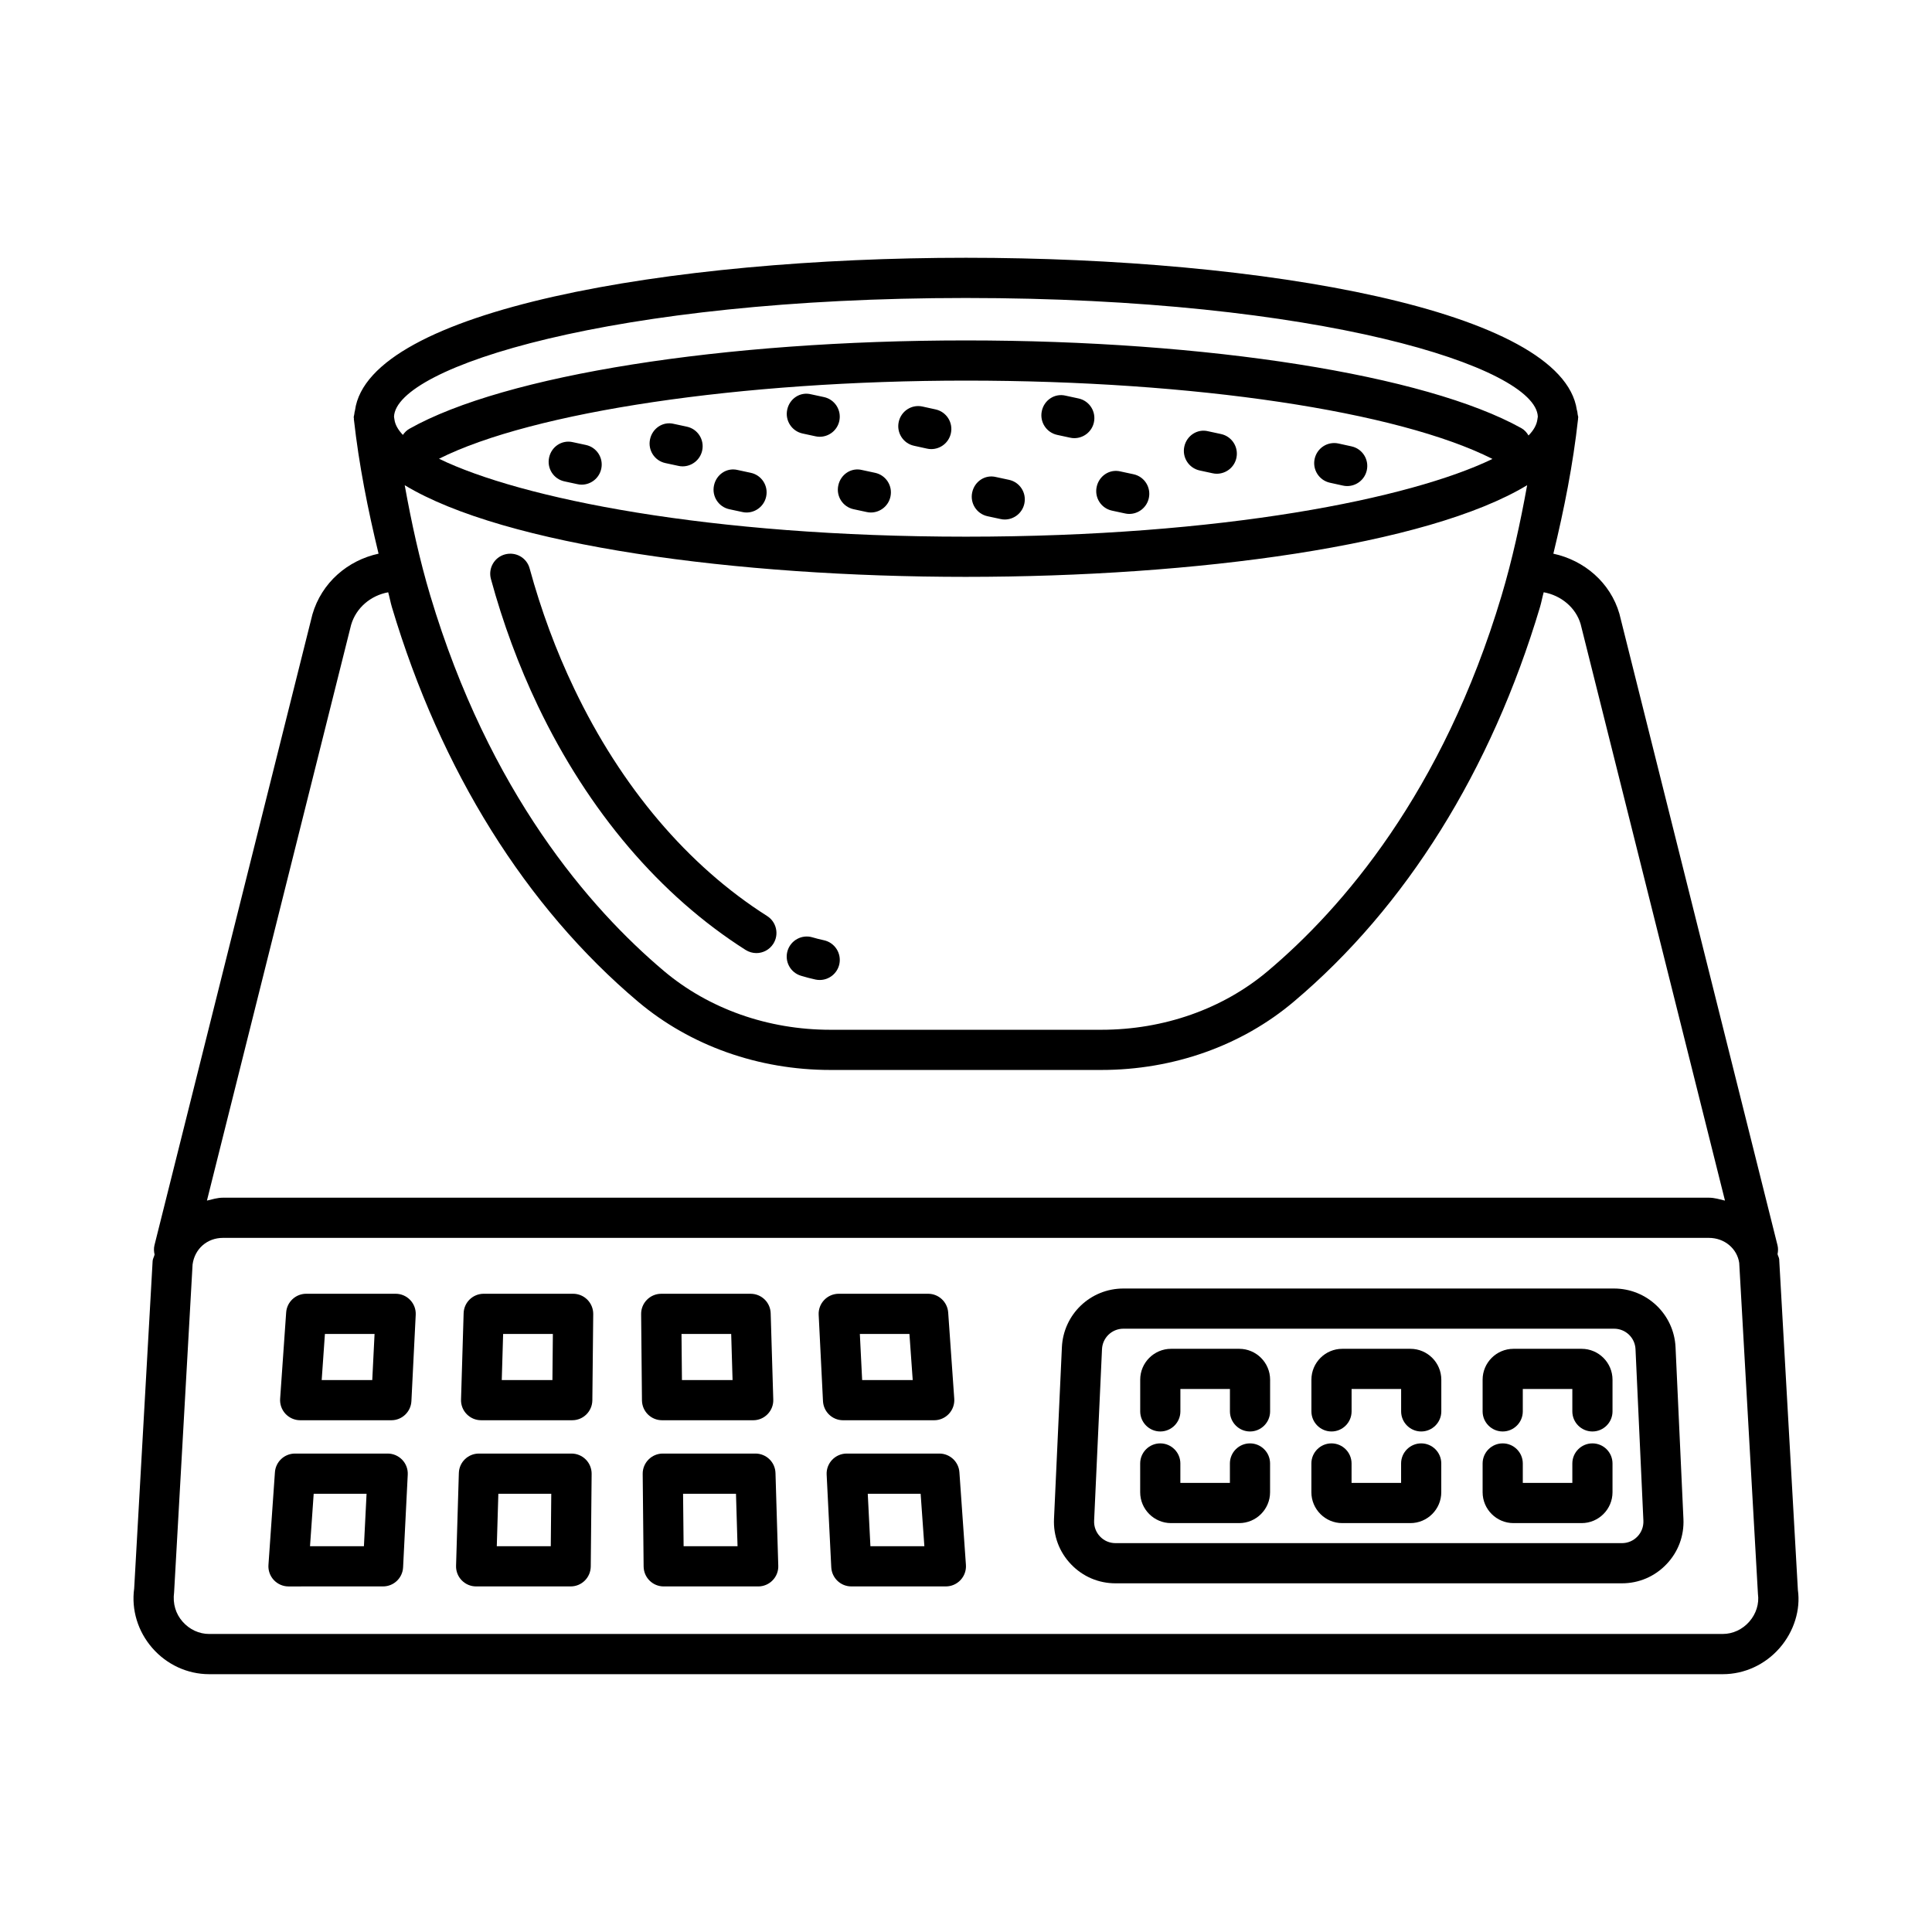
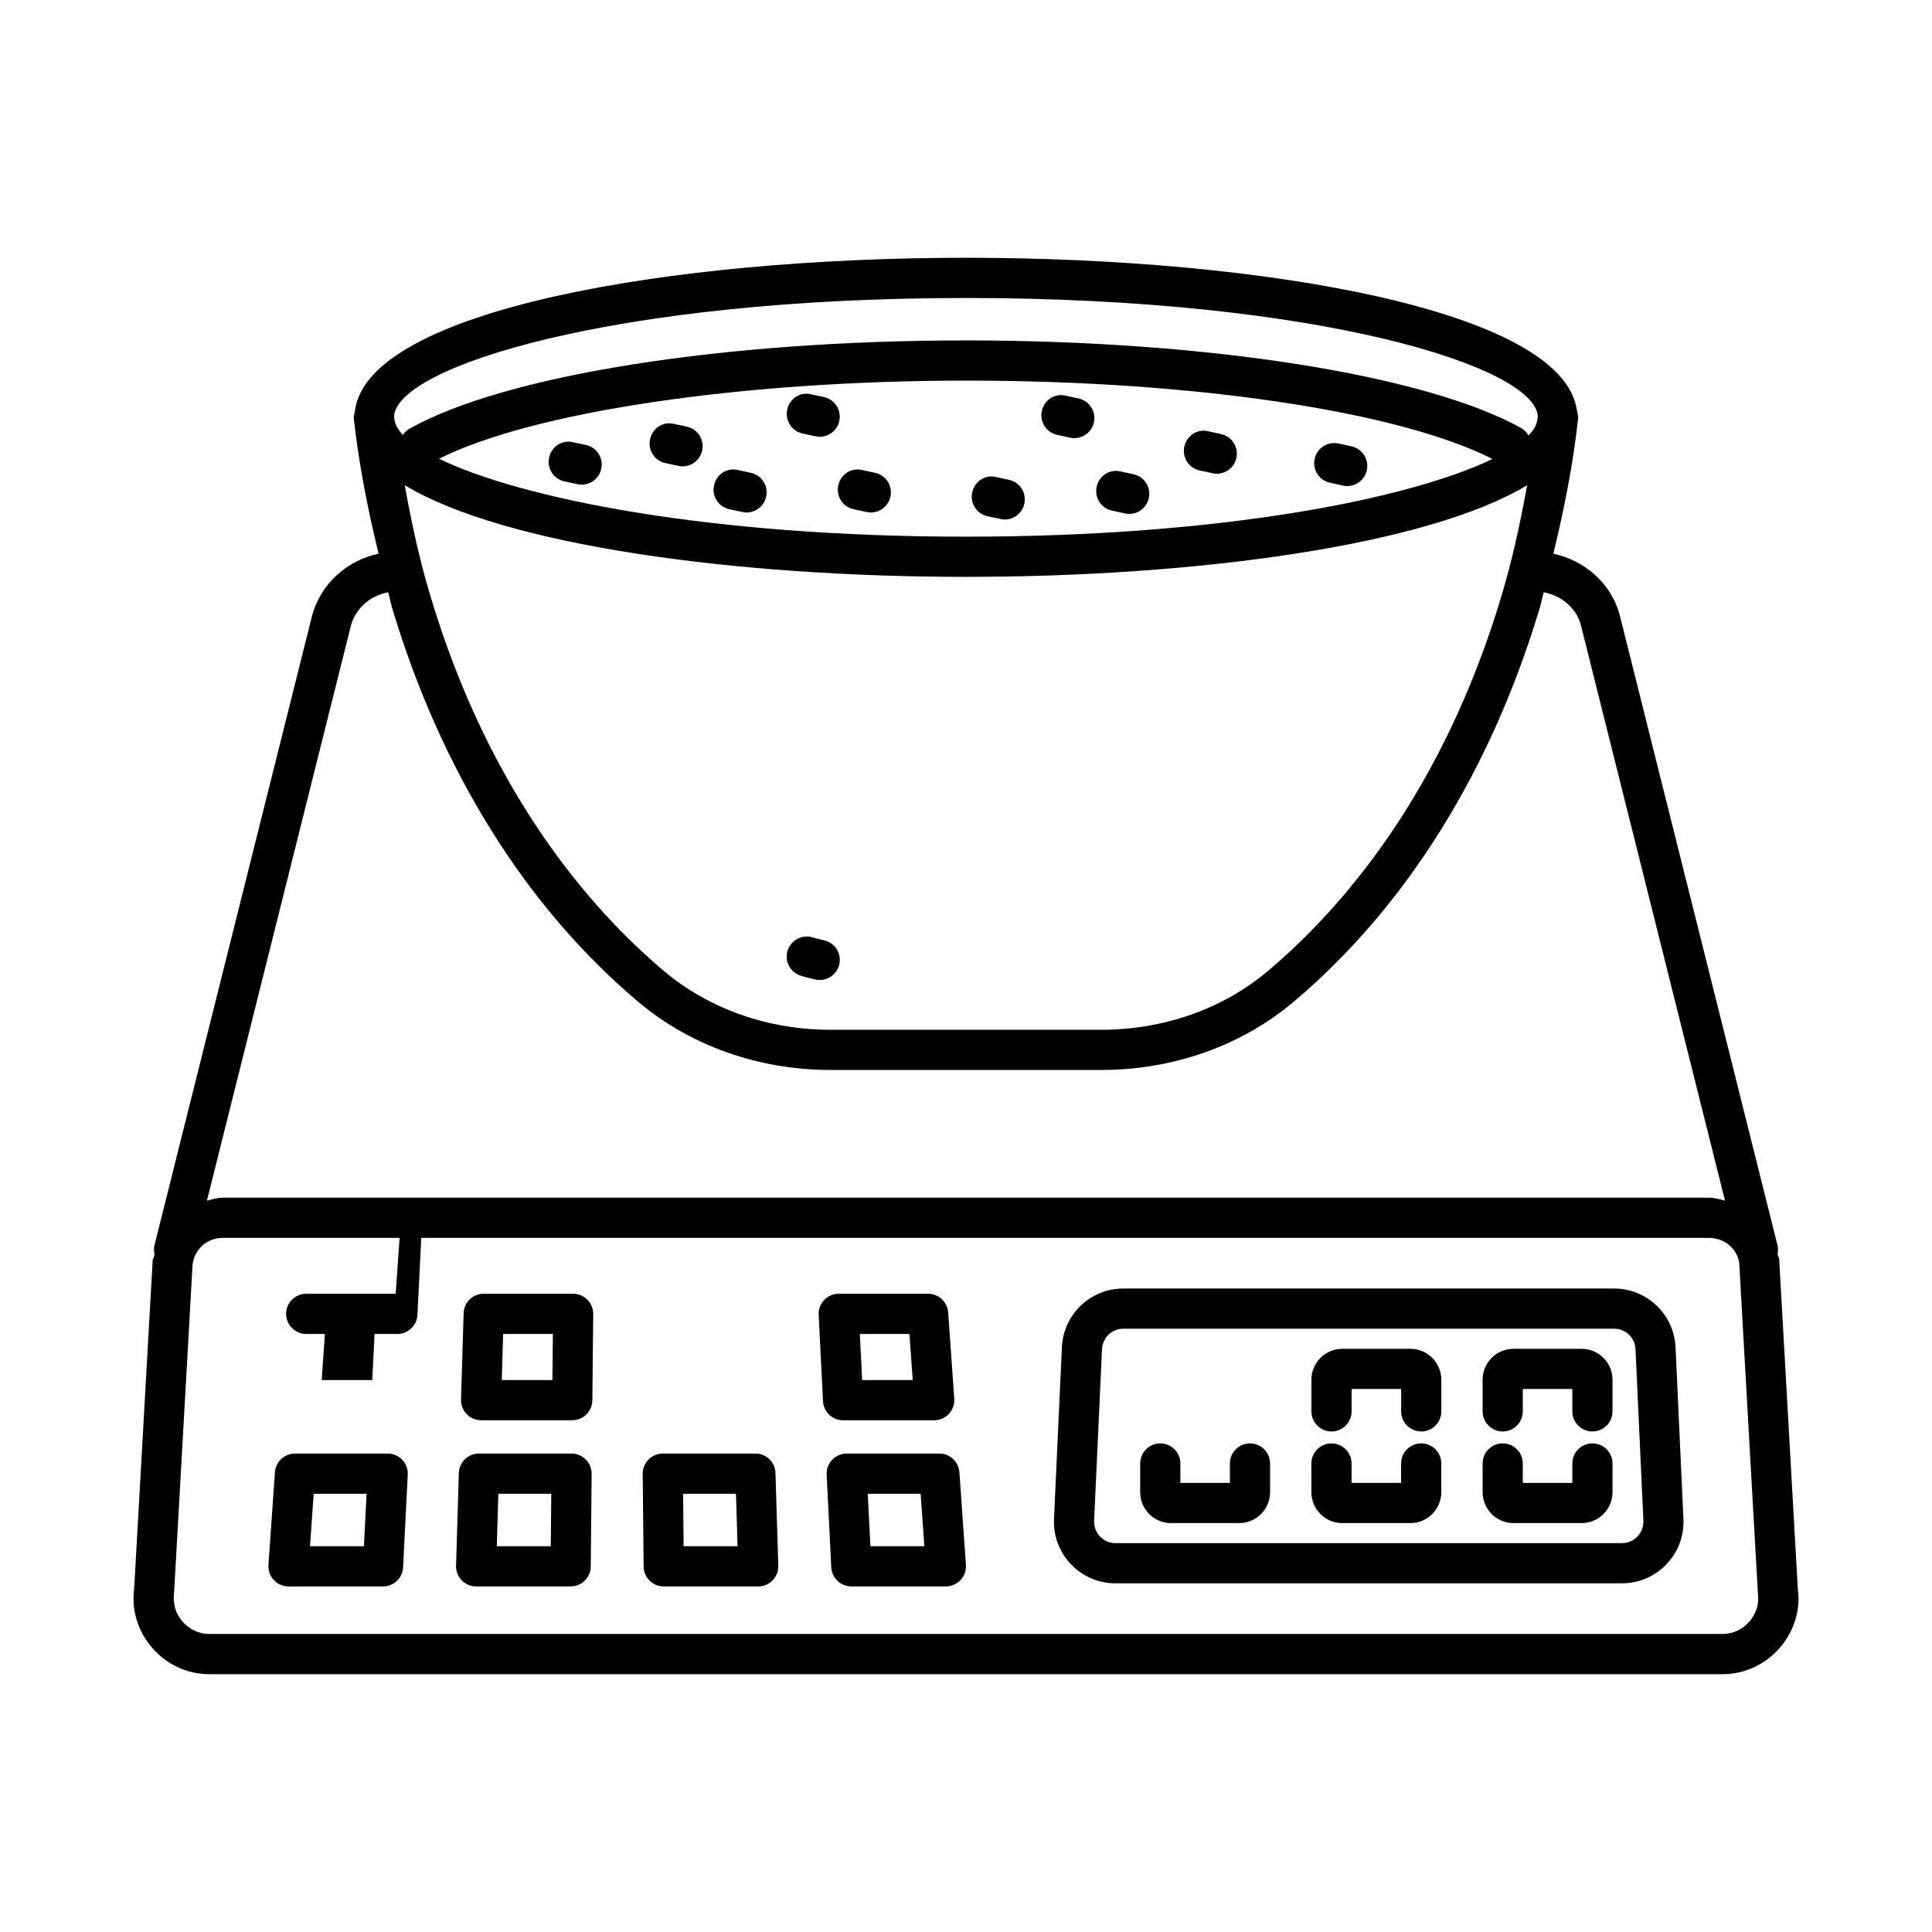
<svg xmlns="http://www.w3.org/2000/svg" fill="#000000" width="800px" height="800px" version="1.1" viewBox="144 144 512 512">
  <g>
    <path d="m620.46 565.39-4.961-87.723c-0.066-0.477-0.332-0.855-0.43-1.32 0.156-0.758 0.188-1.543-0.012-2.344l-41.906-167.38c-2.398-8.246-9.312-14.133-17.496-15.891 2.844-11.715 5.219-23.613 6.551-35.73 0.004-0.047-0.016-0.086-0.012-0.133 0.004-0.094 0.051-0.18 0.051-0.273 0-0.266-0.129-0.508-0.145-0.77-0.047-0.414-0.086-0.816-0.223-1.199-3.832-26.445-83.219-40.316-161.88-40.316-78.797 0-158.33 13.914-161.92 40.445-0.113 0.316-0.137 0.652-0.184 0.992-0.02 0.289-0.156 0.555-0.156 0.844 0 0.102 0.055 0.195 0.055 0.297 0.004 0.062-0.023 0.117-0.016 0.184 1.348 12.129 3.715 23.988 6.547 35.656-8.18 1.766-15.09 7.676-17.531 16.094l-41.859 167.18c-0.211 0.844-0.152 1.672 0.031 2.469-0.125 0.57-0.434 1.031-0.512 1.625l-4.894 86.863c-0.781 5.637 0.973 11.375 4.793 15.766 3.844 4.414 9.336 6.949 15.078 6.949h401.14c5.727 0 11.219-2.531 15.062-6.949 3.812-4.379 5.566-10.133 4.828-15.34zm-220.47-342.42c93.484 0 151.01 18.25 151.55 31.441-0.031 0.289-0.102 0.57-0.133 0.859-0.203 1.332-0.938 2.715-2.332 4.137-0.465-0.773-1.055-1.477-1.902-1.945-25.375-14.117-83.148-23.246-147.18-23.246-64.387 0-122.28 9.195-147.5 23.414-0.727 0.41-1.277 0.984-1.723 1.625-1.332-1.402-2.066-2.766-2.238-4.078-0.031-0.246-0.086-0.488-0.113-0.734 0.465-13.195 58.008-31.473 151.57-31.473zm0 73.902c60.883 0 122.27-8.289 148.72-24.293-1.793 9.926-3.938 19.75-6.781 29.277-15.609 52.203-42.281 82.902-61.918 99.461-11.895 10.051-27.582 15.582-44.152 15.582h-71.75-0.066c-16.52 0-32.168-5.531-44.09-15.57-19.637-16.57-46.309-47.281-61.918-99.473-2.844-9.504-4.984-19.336-6.781-29.277 26.457 16.004 87.855 24.293 148.74 24.293zm-139.65-31.301c24.781-12.438 80.051-20.707 139.65-20.707 60.496 0 114.52 8.133 139.53 20.758-21.68 10.484-71.5 20.602-139.53 20.602-68.141 0-118.02-10.152-139.65-20.652zm-23.297 44.039c1.336-4.586 5.246-7.812 9.832-8.648 0.367 1.297 0.602 2.652 0.984 3.938 12.934 43.309 35.492 79.461 65.242 104.56 13.832 11.66 31.922 18.09 50.945 18.09h0.066 71.75c19.09 0 37.207-6.43 51.008-18.102 29.738-25.078 52.309-61.23 65.242-104.55 0.387-1.289 0.617-2.644 0.984-3.941 4.59 0.832 8.504 4.035 9.793 8.445l38.25 152.77c-1.398-0.324-2.754-0.77-4.25-0.77h-393.81c-1.496 0-2.848 0.445-4.238 0.77zm370.56 264.12c-1.82 2.09-4.391 3.285-7.039 3.285l-401.14 0.004c-2.66 0-5.234-1.195-7.051-3.285-1.805-2.062-2.637-4.738-2.234-7.754l4.894-86.879c0.559-4.156 3.871-7.051 8.051-7.051h393.8c4.168 0 7.492 2.894 8.027 6.637l4.961 87.723c0.363 2.582-0.469 5.258-2.273 7.32z" />
    <path d="m571.73 485.47h-130.02c-8.738 0-15.895 6.844-16.297 15.57l-2.09 45.477c-0.207 4.504 1.391 8.777 4.504 12.027 3.106 3.262 7.297 5.051 11.793 5.051h134.21c4.492 0 8.688-1.793 11.793-5.051 3.117-3.246 4.715-7.519 4.504-12.027l-2.09-45.477c-0.402-8.727-7.574-15.57-16.312-15.57zm6.207 65.723c-1.078 1.129-2.531 1.754-4.102 1.754h-134.21c-1.57 0-3.027-0.621-4.102-1.754-1.078-1.129-1.637-2.625-1.57-4.184l2.09-45.477c0.145-3.039 2.637-5.414 5.676-5.414h130.02c3.051 0 5.543 2.375 5.688 5.414l2.09 45.477c0.062 1.562-0.496 3.055-1.574 4.184z" />
-     <path d="m248.86 486.86h-23.711c-2.793 0-5.117 2.168-5.312 4.949l-1.598 22.867c-0.105 1.48 0.414 2.922 1.414 4 1.012 1.078 2.414 1.703 3.894 1.703h24.168c2.832 0 5.168-2.234 5.312-5.066l1.141-22.867c0.078-1.453-0.453-2.871-1.453-3.922-1.012-1.066-2.398-1.664-3.856-1.664zm-6.207 22.867h-13.402l0.855-12.219h13.156z" />
+     <path d="m248.86 486.86h-23.711c-2.793 0-5.117 2.168-5.312 4.949c-0.105 1.48 0.414 2.922 1.414 4 1.012 1.078 2.414 1.703 3.894 1.703h24.168c2.832 0 5.168-2.234 5.312-5.066l1.141-22.867c0.078-1.453-0.453-2.871-1.453-3.922-1.012-1.066-2.398-1.664-3.856-1.664zm-6.207 22.867h-13.402l0.855-12.219h13.156z" />
    <path d="m295.89 486.86h-23.711c-2.871 0-5.234 2.285-5.312 5.168l-0.688 22.867c-0.051 1.43 0.492 2.832 1.492 3.856 1 1.039 2.375 1.625 3.816 1.625h24.168c2.922 0 5.285-2.352 5.324-5.273l0.234-22.867c0.012-1.414-0.547-2.777-1.543-3.793-1-1.012-2.363-1.582-3.781-1.582zm-5.492 22.867h-13.426l0.363-12.219h13.18z" />
-     <path d="m319.45 520.38h24.168c1.441 0 2.816-0.586 3.816-1.625 1-1.027 1.543-2.43 1.492-3.856l-0.688-22.867c-0.078-2.883-2.441-5.168-5.312-5.168h-23.699c-1.414 0-2.777 0.57-3.777 1.586-1 1-1.559 2.375-1.543 3.793l0.219 22.867c0.039 2.922 2.402 5.269 5.324 5.269zm18.324-22.867 0.363 12.219h-13.414l-0.117-12.219z" />
    <path d="m367.41 520.38h24.168c1.48 0 2.883-0.621 3.894-1.703 1-1.078 1.52-2.519 1.414-4l-1.609-22.867c-0.207-2.777-2.519-4.949-5.312-4.949h-23.699c-1.453 0-2.844 0.598-3.856 1.66-1 1.051-1.531 2.469-1.453 3.922l1.141 22.867c0.145 2.84 2.484 5.07 5.312 5.07zm17.598-22.867 0.871 12.219h-13.402l-0.609-12.219z" />
    <path d="m246.74 529.21h-24.57c-2.793 0-5.117 2.168-5.312 4.949l-1.715 24.559c-0.105 1.48 0.414 2.922 1.414 4 1.012 1.078 2.414 1.703 3.894 1.703l25.059-0.004c2.832 0 5.168-2.223 5.312-5.051l1.234-24.559c0.078-1.469-0.453-2.883-1.453-3.934-1.02-1.066-2.406-1.664-3.863-1.664zm-6.297 24.559h-14.285l0.973-13.906h14.012z" />
    <path d="m295.47 529.21h-24.559c-2.871 0-5.234 2.285-5.312 5.168l-0.738 24.559c-0.051 1.43 0.492 2.832 1.492 3.856 1 1.039 2.375 1.625 3.816 1.625h25.062c2.922 0 5.285-2.352 5.324-5.273l0.234-24.559c0.012-1.414-0.547-2.793-1.543-3.793-1-1.012-2.363-1.582-3.777-1.582zm-5.508 24.559h-14.309l0.414-13.906h14.023z" />
    <path d="m344.2 529.21h-24.559c-1.414 0-2.777 0.57-3.777 1.586-1 1.012-1.559 2.375-1.543 3.793l0.246 24.559c0.039 2.922 2.402 5.273 5.324 5.273h25.051c1.441 0 2.816-0.586 3.816-1.625 1-1.027 1.543-2.43 1.492-3.856l-0.738-24.559c-0.078-2.887-2.441-5.172-5.312-5.172zm-19.035 24.559-0.145-13.906h14.023l0.414 13.906z" />
    <path d="m392.94 529.21h-24.559c-1.453 0-2.844 0.598-3.856 1.66-1 1.051-1.531 2.469-1.453 3.922l1.223 24.559c0.145 2.832 2.481 5.066 5.312 5.066h25.062c1.48 0 2.883-0.621 3.894-1.703 1-1.078 1.52-2.519 1.414-4l-1.727-24.559c-0.195-2.777-2.519-4.945-5.312-4.945zm-18.27 24.559-0.703-13.906h14.012l0.988 13.906z" />
    <path d="m299.26 261.92-3.43-0.738c-2.934-0.688-5.703 1.207-6.312 4.078-0.621 2.871 1.195 5.703 4.078 6.312l3.43 0.738c0.375 0.09 0.754 0.129 1.117 0.129 2.453 0 4.664-1.715 5.195-4.207 0.625-2.871-1.195-5.703-4.078-6.312z" />
    <path d="m342.96 269.3-3.43-0.738c-2.949-0.738-5.703 1.207-6.312 4.078-0.621 2.871 1.195 5.703 4.078 6.312l3.43 0.738c0.375 0.09 0.754 0.129 1.117 0.129 2.453 0 4.664-1.715 5.195-4.207 0.625-2.871-1.195-5.699-4.078-6.312z" />
    <path d="m326.01 257.07-3.43-0.738c-2.91-0.727-5.703 1.207-6.312 4.078-0.621 2.871 1.195 5.703 4.078 6.312l3.43 0.738c0.375 0.09 0.754 0.129 1.117 0.129 2.453 0 4.664-1.715 5.195-4.207 0.621-2.871-1.195-5.703-4.078-6.312z" />
    <path d="m461.92 268.68 3.414 0.738c0.375 0.09 0.766 0.129 1.129 0.129 2.453 0 4.664-1.703 5.195-4.195 0.621-2.871-1.195-5.703-4.066-6.324l-3.414-0.738c-2.91-0.727-5.715 1.207-6.324 4.066-0.621 2.867 1.199 5.699 4.066 6.324z" />
    <path d="m496.45 271.93 3.43 0.754c0.391 0.09 0.766 0.129 1.141 0.129 2.453 0 4.648-1.703 5.195-4.184 0.637-2.871-1.184-5.715-4.051-6.336l-3.43-0.754c-2.91-0.637-5.703 1.195-6.336 4.051-0.637 2.871 1.184 5.715 4.051 6.34z" />
    <path d="m438.71 279.33 3.43 0.738c0.375 0.09 0.754 0.129 1.117 0.129 2.453 0 4.664-1.715 5.195-4.207 0.621-2.871-1.195-5.703-4.078-6.312l-3.43-0.738c-2.91-0.715-5.703 1.207-6.312 4.078-0.625 2.871 1.191 5.703 4.078 6.312z" />
    <path d="m362.36 249.23-3.414-0.738c-2.949-0.738-5.715 1.195-6.324 4.066-0.621 2.871 1.195 5.703 4.066 6.324l3.414 0.738c0.375 0.09 0.766 0.129 1.129 0.129 2.453 0 4.664-1.703 5.195-4.195 0.621-2.871-1.195-5.703-4.066-6.324z" />
-     <path d="m391.94 252.5-3.43-0.754c-2.894-0.664-5.715 1.195-6.336 4.051-0.637 2.871 1.184 5.715 4.051 6.336l3.43 0.754c0.391 0.09 0.766 0.129 1.141 0.129 2.453 0 4.648-1.703 5.195-4.184 0.637-2.863-1.18-5.707-4.051-6.332z" />
    <path d="m424.16 259.25 3.414 0.738c0.375 0.09 0.766 0.129 1.129 0.129 2.453 0 4.664-1.703 5.195-4.195 0.621-2.871-1.195-5.703-4.066-6.324l-3.414-0.738c-2.934-0.715-5.715 1.195-6.324 4.066-0.621 2.871 1.195 5.699 4.066 6.324z" />
    <path d="m405.72 280.81 3.43 0.738c0.375 0.09 0.754 0.129 1.117 0.129 2.453 0 4.664-1.715 5.195-4.207 0.621-2.871-1.195-5.703-4.078-6.312l-3.43-0.738c-2.934-0.727-5.703 1.207-6.312 4.078-0.621 2.871 1.195 5.699 4.078 6.312z" />
    <path d="m375.9 269.3-3.43-0.738c-2.934-0.738-5.703 1.207-6.312 4.078-0.621 2.871 1.195 5.703 4.078 6.312l3.43 0.738c0.375 0.09 0.754 0.129 1.117 0.129 2.453 0 4.664-1.715 5.195-4.207 0.625-2.871-1.195-5.699-4.078-6.312z" />
    <path d="m356.28 402.59c1.258 0.391 2.547 0.715 3.832 1 0.375 0.078 0.754 0.117 1.117 0.117 2.469 0 4.664-1.715 5.207-4.207 0.609-2.883-1.223-5.703-4.09-6.324-1.027-0.207-2.027-0.48-3.027-0.766-2.777-0.844-5.766 0.754-6.609 3.57-0.844 2.809 0.754 5.781 3.57 6.609z" />
-     <path d="m286.56 331.09c13.352 27.906 32.375 50.27 55.035 64.656 0.895 0.559 1.883 0.832 2.856 0.832 1.754 0 3.481-0.883 4.492-2.481 1.57-2.469 0.832-5.766-1.637-7.336-20.984-13.312-38.672-34.152-51.141-60.27-4.816-10.051-8.777-20.766-11.805-31.844-0.754-2.816-3.637-4.492-6.531-3.727-2.832 0.766-4.504 3.688-3.727 6.531 3.184 11.691 7.379 23 12.457 33.637z" />
    <path d="m563.15 501.45h-18.062c-4.504 0-8.18 3.676-8.18 8.18v8.402c0 2.934 2.391 5.324 5.324 5.324s5.324-2.391 5.324-5.324v-5.934h13.129v5.934c0 2.934 2.391 5.324 5.324 5.324 2.934 0 5.324-2.391 5.324-5.324v-8.402c-0.004-4.504-3.68-8.18-8.184-8.18z" />
    <path d="m566.01 526.51c-2.934 0-5.324 2.391-5.324 5.324v5.156h-13.129v-5.156c0-2.934-2.391-5.324-5.324-5.324-2.934 0-5.324 2.391-5.324 5.324v7.625c0 4.504 3.676 8.18 8.18 8.18h18.062c4.504 0 8.18-3.676 8.18-8.18v-7.625c0.004-2.938-2.387-5.324-5.32-5.324z" />
    <path d="m517.78 501.45h-18.062c-4.504 0-8.18 3.676-8.18 8.18v8.402c0 2.934 2.391 5.324 5.324 5.324s5.324-2.391 5.324-5.324v-5.934h13.129v5.934c0 2.934 2.391 5.324 5.324 5.324 2.934 0 5.324-2.391 5.324-5.324v-8.402c-0.004-4.504-3.676-8.18-8.184-8.18z" />
    <path d="m520.63 526.51c-2.934 0-5.324 2.391-5.324 5.324v5.156h-13.129v-5.156c0-2.934-2.391-5.324-5.324-5.324-2.934 0-5.324 2.391-5.324 5.324v7.625c0 4.504 3.676 8.18 8.18 8.18h18.062c4.504 0 8.18-3.676 8.18-8.18v-7.625c0.004-2.938-2.383-5.324-5.32-5.324z" />
-     <path d="m472.41 501.45h-18.062c-4.504 0-8.18 3.676-8.18 8.18v8.402c0 2.934 2.391 5.324 5.324 5.324 2.934 0 5.324-2.391 5.324-5.324v-5.934h13.129v5.934c0 2.934 2.391 5.324 5.324 5.324s5.324-2.391 5.324-5.324v-8.402c-0.004-4.504-3.68-8.18-8.184-8.18z" />
    <path d="m475.26 526.51c-2.934 0-5.324 2.391-5.324 5.324v5.156h-13.129v-5.156c0-2.934-2.391-5.324-5.324-5.324s-5.324 2.391-5.324 5.324v7.625c0 4.504 3.676 8.18 8.18 8.18h18.062c4.504 0 8.18-3.676 8.18-8.18v-7.625c0.004-2.938-2.387-5.324-5.32-5.324z" />
  </g>
</svg>